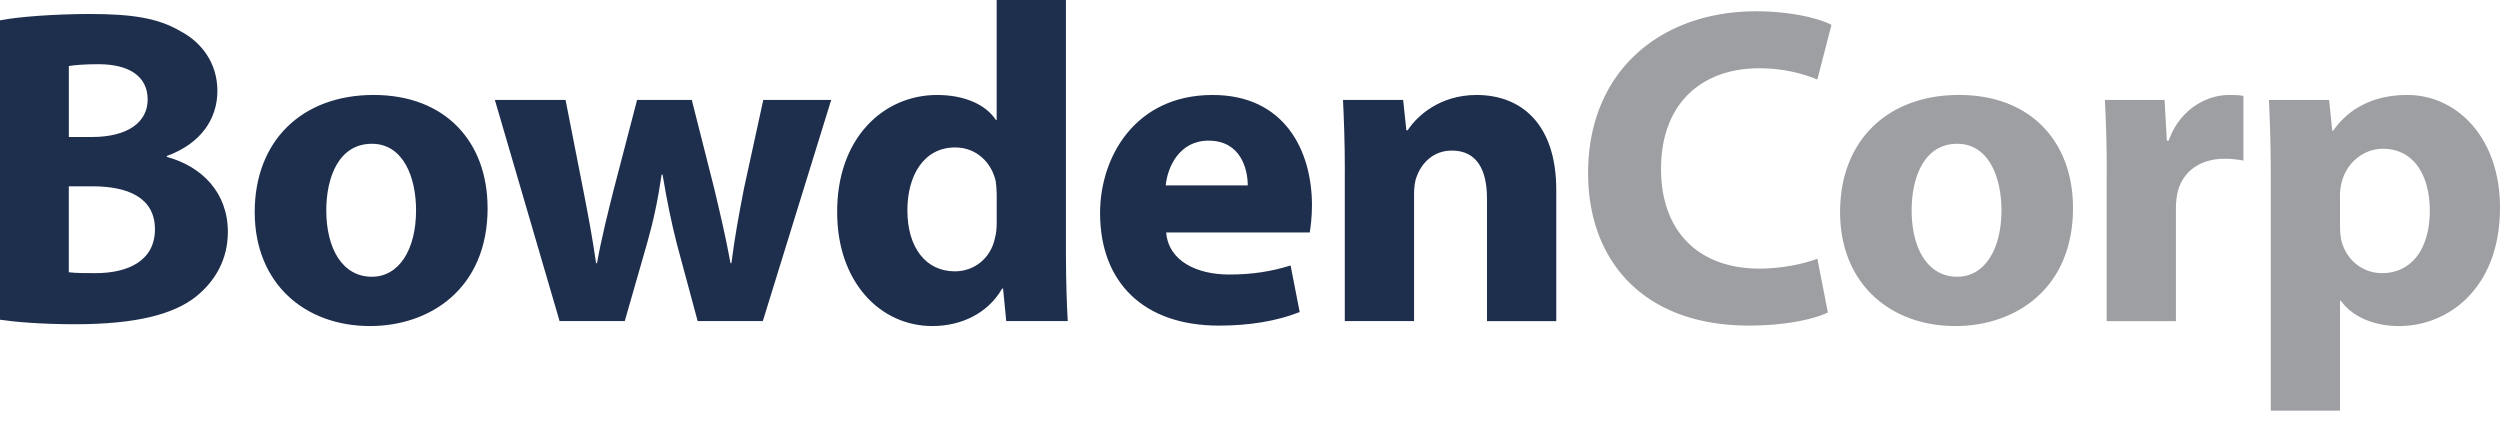
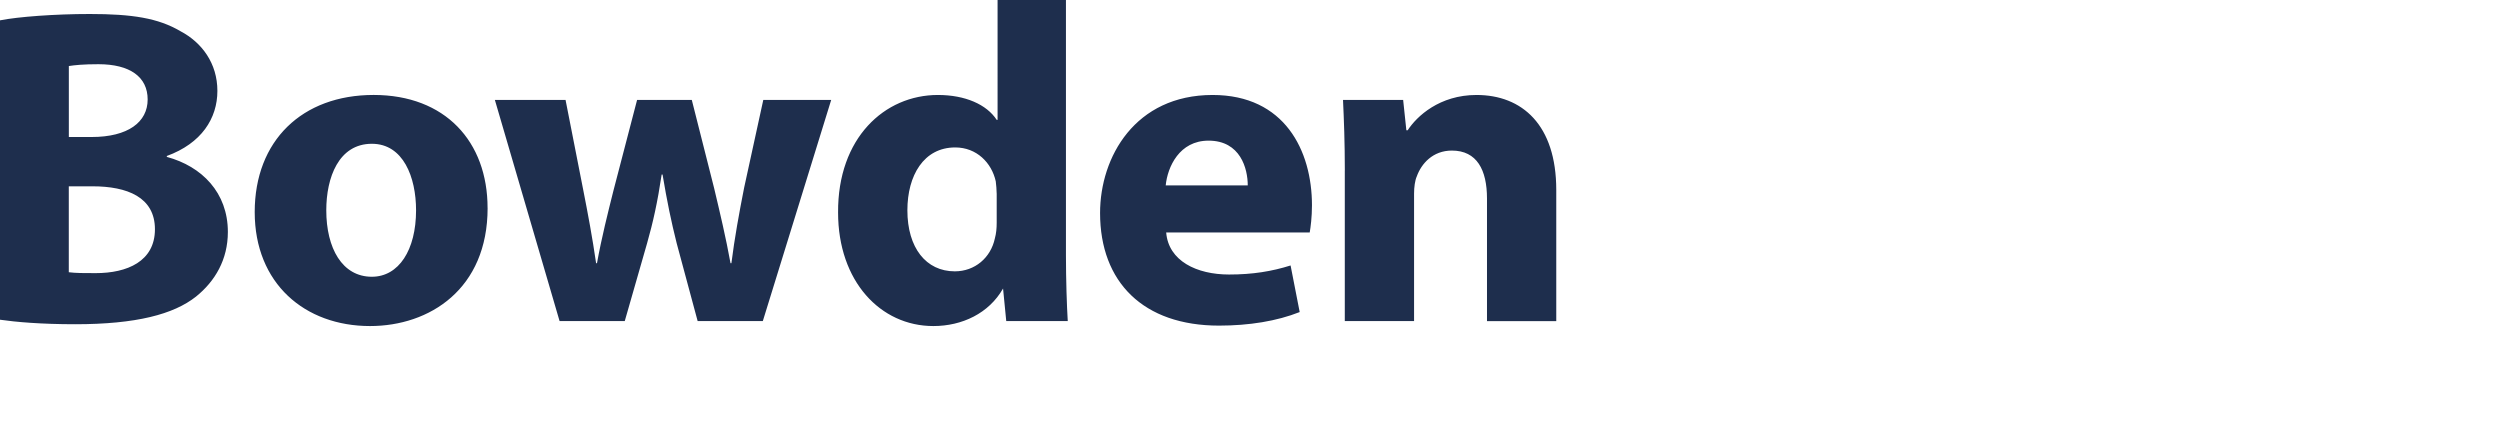
<svg xmlns="http://www.w3.org/2000/svg" width="207" height="35" fill="none">
-   <path d="M0 1.684c1.51-.3 4.565-.525 7.432-.525 3.51 0 5.661.336 7.51 1.424C16.716 3.518 18 5.243 18 7.525c0 2.283-1.32 4.344-4.188 5.391v.074c2.907.787 5.055 2.958 5.055 6.216 0 2.285-1.058 4.081-2.642 5.355-1.848 1.46-4.942 2.285-10 2.285-2.828 0-4.941-.186-6.225-.374V1.684Zm5.697 9.66h1.887c3.019 0 4.642-1.235 4.642-3.108 0-1.872-1.472-2.92-4.075-2.92-1.245 0-1.961.075-2.451.151v5.88l-.003-.003Zm0 11.197c.565.074 1.245.074 2.226.074 2.603 0 4.906-.973 4.906-3.633s-2.303-3.556-5.17-3.556H5.696v7.115ZM40.374 17.224c0 6.703-4.794 9.773-9.736 9.773-5.396 0-9.548-3.521-9.548-9.437 0-5.915 3.926-9.698 9.849-9.698 5.922 0 9.432 3.857 9.432 9.36l.003.002Zm-13.358.186c0 3.146 1.32 5.505 3.774 5.505 2.226 0 3.66-2.208 3.66-5.505 0-2.733-1.057-5.505-3.66-5.505-2.755 0-3.774 2.807-3.774 5.505ZM46.828 8.274l1.471 7.49c.377 1.911.755 3.931 1.058 6.028h.074c.378-2.097.907-4.193 1.358-5.992l1.962-7.526h4.529l1.848 7.302c.49 2.058.98 4.12 1.358 6.216h.074c.265-2.097.642-4.155 1.055-6.255L63.2 8.274h5.623l-5.661 18.31h-5.397l-1.735-6.44c-.452-1.8-.794-3.445-1.171-5.692h-.074c-.34 2.283-.717 3.97-1.207 5.692l-1.848 6.44h-5.397l-5.358-18.31h5.854ZM88.26 0v21.117c0 2.058.074 4.231.15 5.467h-5.093l-.264-2.695h-.075c-1.17 2.058-3.396 3.108-5.773 3.108-4.378 0-7.887-3.707-7.887-9.398-.039-6.178 3.848-9.735 8.264-9.735 2.264 0 4.038.788 4.868 2.059h.074V0h5.735Zm-5.736 16.027c0-.3-.039-.71-.075-1.012-.338-1.536-1.583-2.807-3.358-2.807-2.603 0-3.96 2.32-3.96 5.205 0 3.108 1.547 5.054 3.925 5.054 1.66 0 2.98-1.123 3.32-2.733.112-.413.15-.823.15-1.31v-2.397h-.002ZM96.56 19.247c.187 2.359 2.528 3.483 5.206 3.483 1.961 0 3.548-.263 5.094-.75l.754 3.858c-1.887.749-4.19 1.123-6.68 1.123-6.264 0-9.848-3.595-9.848-9.324 0-4.644 2.906-9.773 9.319-9.773 5.962 0 8.226 4.606 8.226 9.136 0 .973-.113 1.834-.187 2.247H96.557h.003Zm6.754-3.895c0-1.386-.603-3.707-3.245-3.707-2.416 0-3.396 2.17-3.548 3.707h6.793ZM111.352 14.116c0-2.285-.074-4.231-.151-5.842h4.98l.265 2.51h.113c.754-1.162 2.641-2.92 5.696-2.92 3.774 0 6.604 2.472 6.604 7.865v10.858h-5.736v-10.15c0-2.36-.829-3.97-2.906-3.97-1.584 0-2.529 1.086-2.906 2.136-.152.336-.226.899-.226 1.421v10.56h-5.736V14.116h.003Z" fill="#1E2E4D" />
-   <path d="M151.343 25.873c-1.055.525-3.432 1.085-6.529 1.085-8.793 0-13.319-5.428-13.319-12.618 0-8.61 6.187-13.405 13.887-13.405 2.98 0 5.245.599 6.264 1.123l-1.171 4.53c-1.17-.487-2.793-.935-4.829-.935-4.564 0-8.112 2.734-8.112 8.351 0 5.054 3.019 8.236 8.151 8.236 1.735 0 3.661-.374 4.793-.823l.868 4.456h-.003ZM171.643 17.224c0 6.703-4.794 9.773-9.736 9.773-5.396 0-9.548-3.521-9.548-9.437 0-5.915 3.926-9.698 9.849-9.698 5.922 0 9.435 3.857 9.435 9.36v.002Zm-13.358.186c0 3.146 1.319 5.505 3.774 5.505 2.226 0 3.661-2.208 3.661-5.505 0-2.733-1.058-5.505-3.661-5.505-2.755 0-3.774 2.807-3.774 5.505ZM174.436 14.305c0-2.696-.074-4.456-.151-6.028h4.942l.187 3.37h.152c.942-2.66 3.206-3.78 4.98-3.78.529 0 .793 0 1.207.074v5.355a8.395 8.395 0 0 0-1.548-.15c-2.113 0-3.549 1.123-3.926 2.884a6.778 6.778 0 0 0-.113 1.273v9.286h-5.735V14.305h.005ZM188.02 14.417c0-2.398-.075-4.456-.152-6.14h4.981l.264 2.545h.075c1.358-1.946 3.471-2.958 6.151-2.958 4.038 0 7.661 3.483 7.661 9.325 0 6.664-4.264 9.81-8.377 9.81-2.226 0-3.962-.899-4.794-2.096h-.074v9.1h-5.735V14.417Zm5.735 4.305c0 .448.039.861.113 1.197.377 1.537 1.697 2.696 3.358 2.696 2.49 0 3.961-2.059 3.961-5.167 0-2.92-1.319-5.13-3.887-5.13-1.622 0-3.057 1.197-3.435 2.883-.074.301-.113.675-.113 1.012v2.51h.003Z" fill="#9D9FA2" />
+   <path d="M0 1.684c1.51-.3 4.565-.525 7.432-.525 3.51 0 5.661.336 7.51 1.424C16.716 3.518 18 5.243 18 7.525c0 2.283-1.32 4.344-4.188 5.391v.074c2.907.787 5.055 2.958 5.055 6.216 0 2.285-1.058 4.081-2.642 5.355-1.848 1.46-4.942 2.285-10 2.285-2.828 0-4.941-.186-6.225-.374V1.684Zm5.697 9.66h1.887c3.019 0 4.642-1.235 4.642-3.108 0-1.872-1.472-2.92-4.075-2.92-1.245 0-1.961.075-2.451.151v5.88l-.003-.003Zm0 11.197c.565.074 1.245.074 2.226.074 2.603 0 4.906-.973 4.906-3.633s-2.303-3.556-5.17-3.556H5.696v7.115ZM40.374 17.224c0 6.703-4.794 9.773-9.736 9.773-5.396 0-9.548-3.521-9.548-9.437 0-5.915 3.926-9.698 9.849-9.698 5.922 0 9.432 3.857 9.432 9.36l.003.002Zm-13.358.186c0 3.146 1.32 5.505 3.774 5.505 2.226 0 3.66-2.208 3.66-5.505 0-2.733-1.057-5.505-3.66-5.505-2.755 0-3.774 2.807-3.774 5.505ZM46.828 8.274l1.471 7.49c.377 1.911.755 3.931 1.058 6.028h.074c.378-2.097.907-4.193 1.358-5.992l1.962-7.526h4.529l1.848 7.302c.49 2.058.98 4.12 1.358 6.216h.074c.265-2.097.642-4.155 1.055-6.255L63.2 8.274h5.623l-5.661 18.31h-5.397l-1.735-6.44c-.452-1.8-.794-3.445-1.171-5.692h-.074c-.34 2.283-.717 3.97-1.207 5.692l-1.848 6.44h-5.397l-5.358-18.31h5.854ZM88.26 0v21.117c0 2.058.074 4.231.15 5.467h-5.093l-.264-2.695c-1.17 2.058-3.396 3.108-5.773 3.108-4.378 0-7.887-3.707-7.887-9.398-.039-6.178 3.848-9.735 8.264-9.735 2.264 0 4.038.788 4.868 2.059h.074V0h5.735Zm-5.736 16.027c0-.3-.039-.71-.075-1.012-.338-1.536-1.583-2.807-3.358-2.807-2.603 0-3.96 2.32-3.96 5.205 0 3.108 1.547 5.054 3.925 5.054 1.66 0 2.98-1.123 3.32-2.733.112-.413.15-.823.15-1.31v-2.397h-.002ZM96.56 19.247c.187 2.359 2.528 3.483 5.206 3.483 1.961 0 3.548-.263 5.094-.75l.754 3.858c-1.887.749-4.19 1.123-6.68 1.123-6.264 0-9.848-3.595-9.848-9.324 0-4.644 2.906-9.773 9.319-9.773 5.962 0 8.226 4.606 8.226 9.136 0 .973-.113 1.834-.187 2.247H96.557h.003Zm6.754-3.895c0-1.386-.603-3.707-3.245-3.707-2.416 0-3.396 2.17-3.548 3.707h6.793ZM111.352 14.116c0-2.285-.074-4.231-.151-5.842h4.98l.265 2.51h.113c.754-1.162 2.641-2.92 5.696-2.92 3.774 0 6.604 2.472 6.604 7.865v10.858h-5.736v-10.15c0-2.36-.829-3.97-2.906-3.97-1.584 0-2.529 1.086-2.906 2.136-.152.336-.226.899-.226 1.421v10.56h-5.736V14.116h.003Z" fill="#1E2E4D" />
</svg>